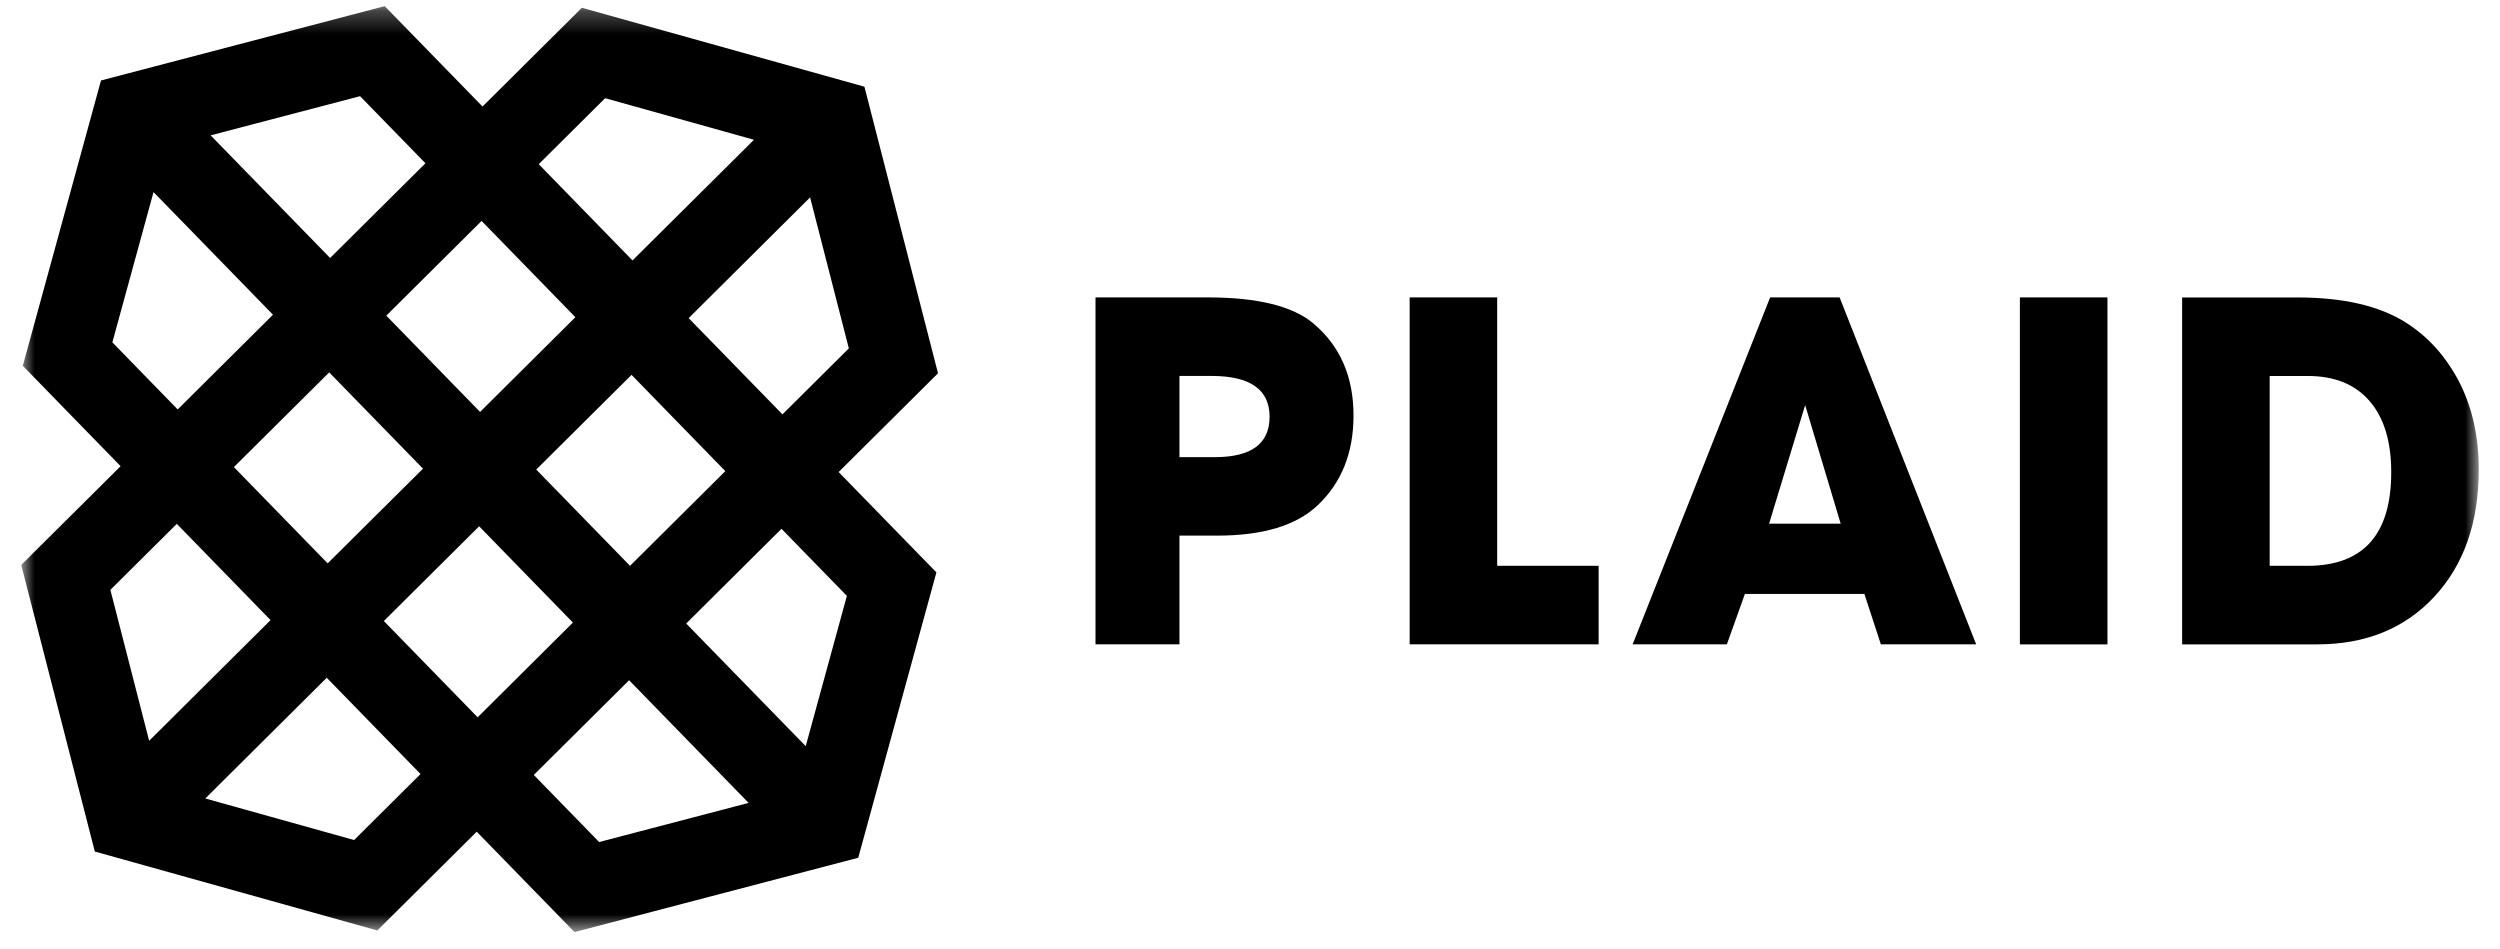
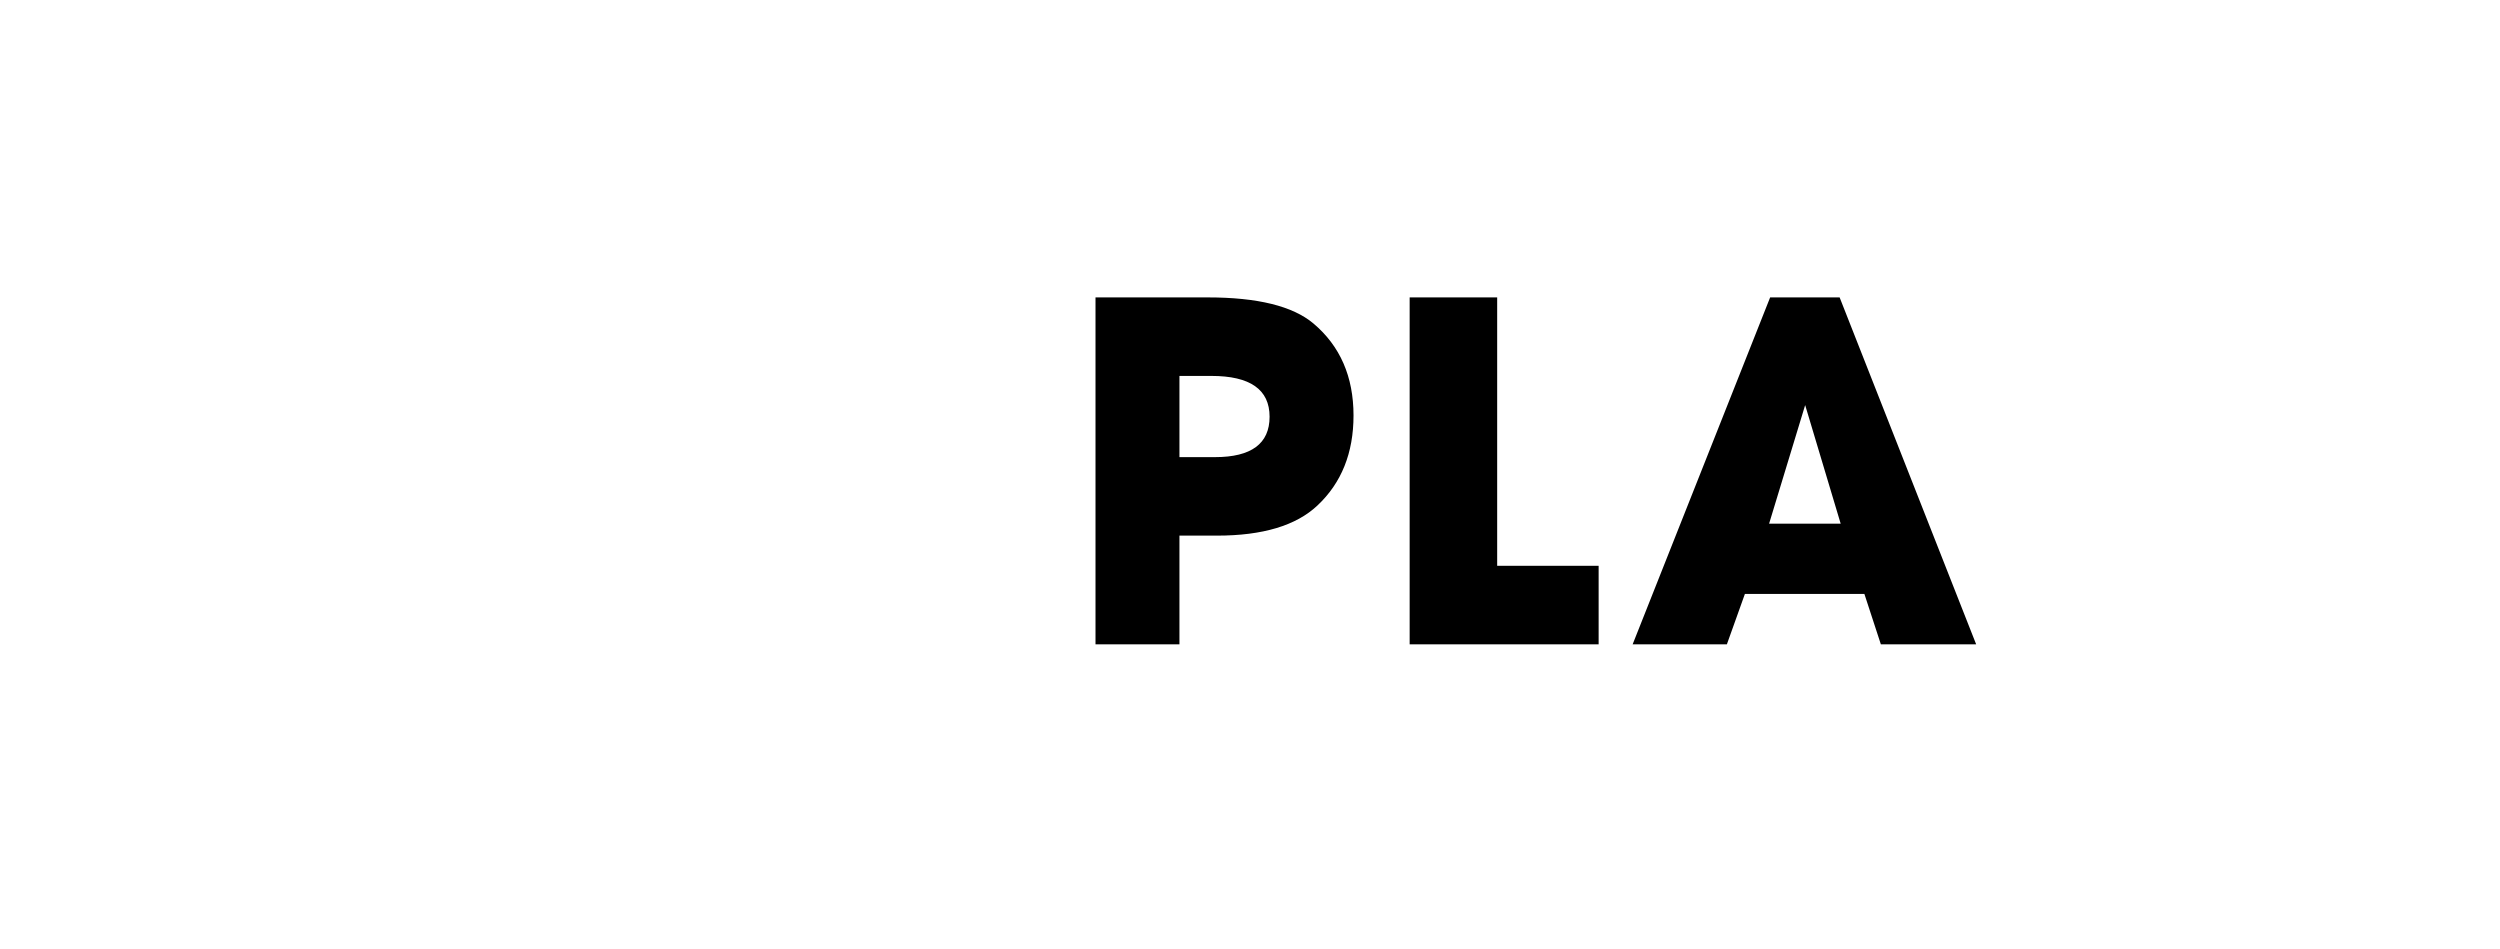
<svg xmlns="http://www.w3.org/2000/svg" width="108" height="41" viewBox="0 0 108 41" fill="none">
  <path fill-rule="evenodd" clip-rule="evenodd" d="M56.737 13.972C55.846 13.223 54.326 12.848 52.176 12.848H47.326V27.836H50.952V23.139H52.577C54.548 23.139 55.994 22.705 56.914 21.836C57.951 20.863 58.472 19.567 58.472 17.95C58.472 16.272 57.894 14.946 56.737 13.972ZM52.487 19.748H50.952V16.24H52.331C54.008 16.24 54.846 16.828 54.846 18.004C54.846 19.165 54.059 19.748 52.487 19.748ZM64.678 12.848H60.897V27.835H69.061V24.443H64.678V12.848ZM76.47 12.848L70.53 27.835H74.601L75.38 25.657H80.541L81.253 27.835H85.37L79.472 12.848H76.47ZM76.425 22.622L77.983 17.5L79.517 22.622H76.425Z" fill="#000000" />
  <mask id="mask0_3574_879" style="mask-type:luminance" maskUnits="userSpaceOnUse" x="0" y="0" width="108" height="41">
-     <path d="M0.917 40.266H107.083V0.266H0.917V40.266Z" fill="white" />
-   </mask>
+     </mask>
  <g mask="url(#mask0_3574_879)">
-     <path fill-rule="evenodd" clip-rule="evenodd" d="M87.259 27.837H91.042V12.849H87.259V27.837ZM105.726 15.658C105.249 14.965 104.635 14.377 103.923 13.928C102.781 13.209 101.223 12.85 99.251 12.85H94.268V27.837H100.097C102.203 27.837 103.894 27.148 105.169 25.77C106.445 24.392 107.082 22.564 107.082 20.286C107.082 18.475 106.63 16.932 105.726 15.658ZM99.674 24.444H98.05V16.242H99.697C100.854 16.242 101.743 16.604 102.366 17.326C102.99 18.048 103.301 19.073 103.301 20.399C103.301 23.095 102.092 24.444 99.674 24.444ZM16.62 0.266L4.363 3.476L0.985 15.802L5.21 20.14L0.917 24.406L4.096 36.786L16.3 40.196L20.594 35.929L24.819 40.266L37.076 37.055L40.453 24.728L36.229 20.392L40.522 16.126L37.343 3.745L25.137 0.336L20.845 4.602L16.62 0.266ZM9.099 5.847L15.555 4.155L18.379 7.053L14.261 11.145L9.099 5.847ZM23.273 7.092L26.142 4.242L32.571 6.038L27.324 11.251L23.273 7.092ZM4.854 14.79L6.632 8.298L11.793 13.596L7.676 17.688L4.854 14.789V14.79ZM29.75 13.743L34.996 8.528L36.67 15.05L33.802 17.901L29.75 13.743ZM16.688 13.636L20.805 9.544L24.856 13.703L20.739 17.795L16.688 13.636ZM10.104 20.178L14.221 16.087L18.274 20.246L14.155 24.337L10.104 20.178ZM23.166 20.285L27.283 16.194L31.334 20.353L27.217 24.444L23.166 20.285ZM4.768 25.482L7.638 22.63L11.688 26.789L6.443 32.002L4.768 25.482ZM16.582 26.828L20.699 22.736L24.75 26.895L20.634 30.987L16.582 26.828ZM29.643 26.936L33.761 22.844L36.585 25.742L34.807 32.234L29.643 26.936ZM8.869 34.494L14.115 29.279L18.167 33.438L15.298 36.29L8.869 34.494ZM23.06 33.478L27.177 29.386L32.339 34.685L25.883 36.376L23.06 33.478Z" fill="#000000" />
-   </g>
+     </g>
</svg>